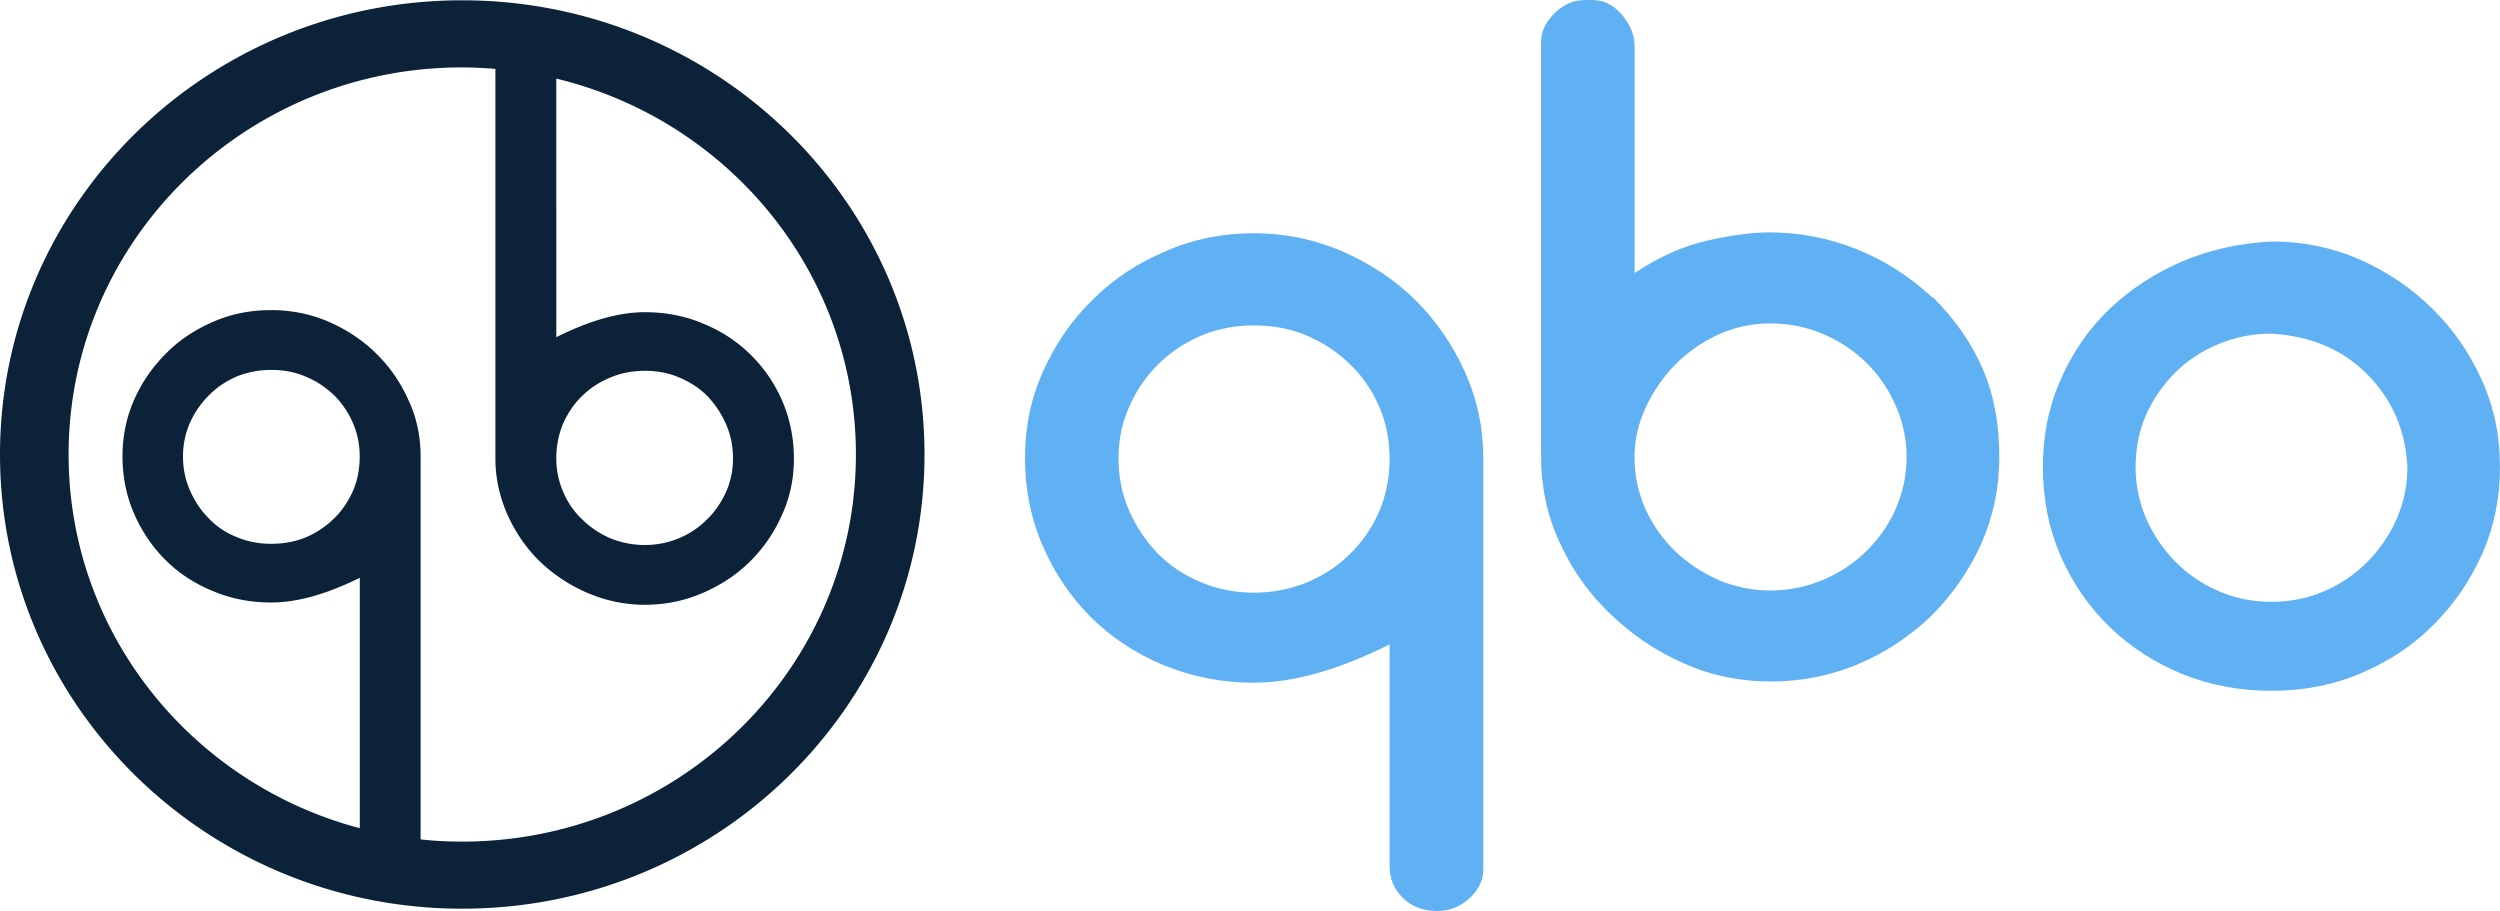
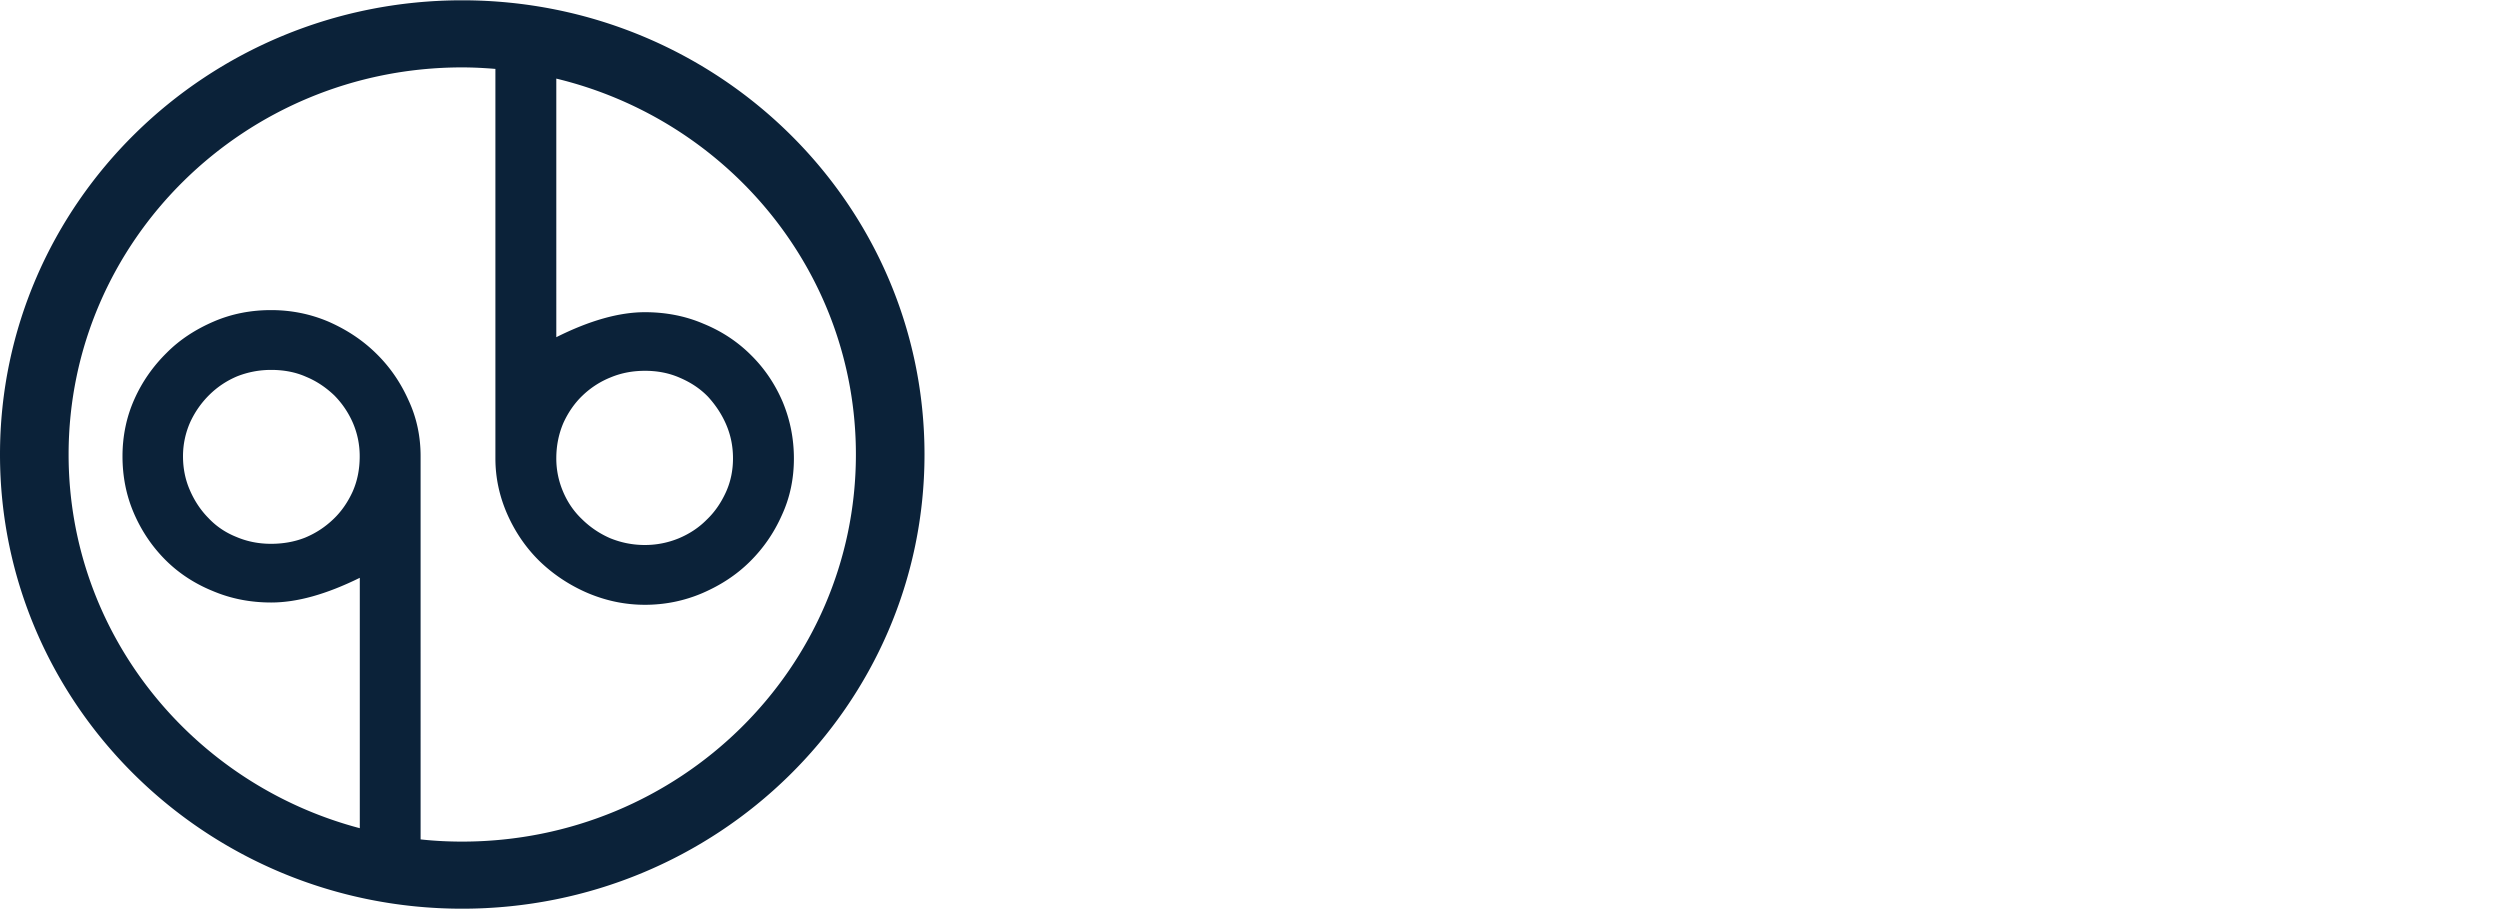
<svg xmlns="http://www.w3.org/2000/svg" viewBox="0 0 1770.045 645.004" xml:space="preserve" width="1770.045" height="645.004">
-   <path d="M887.642 165.11c21.736 0 42.764 4.319 62.518 12.744 19.754 8.638 37.17 20.037 51.898 34.551 14.585 14.515 26.338 31.436 34.976 50.624 8.78 19.258 13.169 39.649 13.169 61.03v291.35c0 8.425-3.965 15.506-10.408 21.17-6.585 5.664-13.948 8.425-22.373 8.425-9.77 0-17.984-3.115-24.144-9.204-6.16-6.089-9.416-13.523-9.416-22.373v-157.18c-36.18 18.054-68.112 27.117-96.29 27.117-22.799 0-43.969-4.32-63.935-12.532-19.754-8.213-36.958-19.612-51.544-34.127-14.372-14.514-25.771-31.436-33.984-50.623-8.355-19.258-12.39-39.861-12.39-61.81 0-21.807 4.177-42.41 12.956-61.668 8.78-19.47 20.391-36.321 35.189-50.623 14.585-14.515 31.79-25.914 51.543-34.127 19.683-8.638 40.428-12.744 62.235-12.744zm96.22 159.02c0-12.531-2.408-24.71-7.364-36.108-4.814-11.4-11.611-21.382-20.39-29.808-8.568-8.638-18.763-15.293-30.375-20.39-11.611-5.099-24.355-7.435-38.162-7.435-12.957 0-25.134 2.336-36.746 7.08-11.611 4.886-21.736 11.612-30.374 20.037-8.78 8.638-15.789 18.621-20.745 30.02-5.168 11.4-7.788 23.577-7.788 36.746 0 13.17 2.407 25.489 7.363 36.888 4.956 11.399 11.612 21.382 19.966 30.232 8.567 8.85 18.763 15.718 30.587 20.604 11.753 5.097 24.356 7.646 37.737 7.646 12.957 0 25.135-2.336 36.746-6.868 11.612-4.743 21.949-11.186 30.728-19.824 8.992-8.426 16.002-18.621 21.17-30.232 5.098-11.683 7.647-24.427 7.647-38.587zM1125.324 0c3.964 0 8 .212 11.965 1.982s7.363 4.32 10.408 7.647c2.761 3.115 5.168 6.868 7.01 10.833 1.77 3.894 2.619 8.071 2.619 12.532V193.36c16.992-11.4 34.126-19.046 51.119-22.94 17.205-3.894 32.144-5.877 44.534-5.877 20.957 0 41.348 3.894 61.314 11.753 19.754 7.86 37.95 19.47 54.305 34.764v-.566c15.79 15.718 27.33 32.569 35.189 50.623 7.788 17.842 11.753 38.658 11.753 62.447 0 22.02-4.39 42.623-12.957 61.81-8.78 19.258-20.603 36.109-35.188 50.623-14.798 14.302-31.932 25.701-51.544 34.127-19.541 8.213-40.357 12.39-62.093 12.39-21.595 0-41.915-4.106-61.314-12.744-19.4-8.426-36.534-20.037-51.756-34.551-15.152-14.302-27.33-31.224-36.18-50.624-8.992-19.258-13.382-39.649-13.382-61.03v-293.9c0-7.434 3.399-14.302 9.983-20.816 6.797-6.301 13.807-8.85 21.383-8.85Zm31.931 323.564c0 13.17 2.62 25.347 7.788 36.888 5.169 11.399 12.178 21.17 20.958 29.807 8.992 8.426 19.187 15.294 30.728 20.391 11.611 4.886 24.002 7.435 36.958 7.435 12.815 0 25.135-2.55 36.959-7.435 11.965-5.097 22.16-11.965 30.728-20.39 8.78-8.638 15.789-18.48 20.745-29.808 5.168-11.612 7.788-23.79 7.788-36.888 0-12.744-2.62-24.922-7.788-36.534-5.027-11.611-11.966-21.594-20.745-30.232-8.567-8.425-18.763-15.293-30.728-20.39-11.753-4.886-24.144-7.435-36.959-7.435-12.956 0-25.347 2.549-36.958 7.859-11.612 5.31-21.736 12.39-30.728 21.382-8.78 9.063-15.79 19.258-20.958 30.657-5.168 11.329-7.788 22.87-7.788 34.693zm451.574-152.578c21.949 0 42.552 4.32 61.952 12.745 19.4 8.637 36.533 20.249 51.118 34.55 14.798 14.515 26.551 31.437 35.189 50.624 8.78 19.258 12.957 39.862 12.957 61.81 0 21.807-4.178 42.41-12.603 61.456-8.567 19.046-19.966 35.755-34.551 50.27-14.373 14.514-31.578 25.913-51.12 34.126-19.54 8.425-40.71 12.532-63.508 12.532-22.374 0-43.119-3.894-62.943-11.753-19.542-8.072-36.746-19.046-51.544-33.348-14.585-14.16-26.197-30.799-34.764-50.27-8.354-19.257-12.602-40.215-12.602-63.013 0-22.02 3.965-42.41 12.39-61.456 8.213-19.046 19.541-35.755 34.339-50.057 14.798-14.16 31.932-25.488 51.898-34.126 19.895-8.355 41.277-13.098 63.792-14.09zm-.566 65.209c-12.957 0-25.347 2.336-37.171 7.292-11.753 4.744-21.949 11.4-30.728 20.037-8.567 8.426-15.577 18.48-20.745 29.808-5.027 11.399-7.576 23.93-7.576 37.525 0 12.744 2.62 24.922 7.576 36.533 5.168 11.612 12.178 21.807 20.745 30.445 8.78 8.85 18.975 15.718 30.728 20.816 11.753 5.098 24.143 7.434 37.17 7.434 12.957 0 25.348-2.336 37.172-7.434 11.824-5.098 21.948-11.966 30.728-20.816 8.567-8.638 15.576-18.833 20.745-30.445 5.027-11.611 7.575-23.789 7.575-36.533-1.203-25.914-10.62-47.72-27.966-65.35-17.347-17.842-39.932-27.471-67.687-29.241h-.566z" style="stroke-width:1;fill:#60b0f4" />
  <path d="M327.175.212C146.63.212 0 144.082 0 321.794c0 177.642 146.63 321.582 327.175 321.582 180.757 0 327.387-143.94 327.387-321.582C654.562 144.082 507.932.212 327.175.212zm0 595.656c-9.912 0-19.683-.496-29.383-1.558V322.998c0-13.948-2.76-27.259-8.567-39.65-5.593-12.531-13.169-23.576-22.798-32.993-9.558-9.417-20.745-16.85-33.772-22.586-12.957-5.522-26.551-8.213-40.711-8.213s-27.755 2.55-40.57 8.072c-12.815 5.522-24.002 12.744-33.347 22.16-9.559 9.417-17.347 20.392-22.94 32.994-5.594 12.532-8.355 26.126-8.355 40.216 0 14.302 2.62 27.683 8 40.215 5.382 12.532 12.816 23.577 22.162 32.994 9.346 9.416 20.603 16.85 33.56 22.16 12.957 5.523 26.763 8.214 41.56 8.214 18.409 0 39.154-5.877 62.73-17.488V586.38C136.01 555.015 48.57 448.458 48.57 321.794 48.57 170.42 173.394 47.72 327.175 47.72c7.93 0 15.789.425 23.577 1.062v275.773c0 13.948 2.974 27.259 8.567 39.862 5.593 12.532 13.17 23.577 22.798 32.993 9.558 9.205 20.958 16.851 33.773 22.374 12.956 5.522 26.55 8.425 40.71 8.425 14.161 0 27.755-2.761 40.57-8.213 12.815-5.522 24.002-12.744 33.56-22.16 9.558-9.417 17.205-20.392 22.798-32.994 5.806-12.532 8.567-25.914 8.567-40.216s-2.76-27.683-8-40.215c-5.381-12.532-12.815-23.577-22.374-32.994-9.416-9.417-20.603-16.85-33.56-22.16-12.815-5.523-26.763-8.214-41.56-8.214-18.196 0-39.154 5.877-62.73 17.7V55.65c121.778 29.383 212.121 137.356 212.121 266.144 0 151.374-124.823 274.074-278.817 274.074zm-72.501-272.87c0 9.204-1.628 17.488-5.027 25.134-3.398 7.435-8 14.16-13.806 19.613-5.806 5.522-12.39 9.84-19.966 12.956-7.576 2.974-15.577 4.32-24.002 4.32-8.567 0-16.78-1.559-24.568-4.886-7.789-3.115-14.373-7.647-19.754-13.382-5.593-5.664-9.983-12.39-13.17-19.824-3.185-7.293-4.814-15.293-4.814-23.931 0-8.426 1.77-16.497 5.027-23.931 3.399-7.434 8-13.948 13.594-19.47 5.593-5.523 12.178-9.984 19.754-13.17 7.576-2.974 15.576-4.531 24.002-4.531 8.991 0 17.346 1.557 24.78 4.885 7.576 3.115 14.16 7.647 19.966 13.17 5.594 5.663 9.983 12.177 13.17 19.47 3.186 7.434 4.814 15.293 4.814 23.577zm139.196 1.557c0-9.204 1.77-17.488 5.027-25.134 3.399-7.434 8-14.16 13.807-19.612a61.964 61.964 0 0 1 19.966-12.745c7.576-3.115 15.576-4.531 24.002-4.531 8.779 0 16.992 1.558 24.568 4.885 7.788 3.328 14.373 7.647 19.966 13.382 5.38 5.876 9.77 12.39 12.957 19.824 3.186 7.435 4.814 15.294 4.814 23.931 0 8.426-1.628 16.497-5.027 23.931-3.398 7.435-7.788 13.948-13.594 19.47-5.593 5.665-12.178 9.984-19.753 13.17a62.55 62.55 0 0 1-24.002 4.744c-8.992 0-17.205-1.77-24.78-4.886-7.577-3.327-14.161-7.859-19.755-13.381-5.805-5.523-10.195-11.966-13.381-19.47-3.186-7.506-4.815-15.365-4.815-23.578z" style="stroke-width:1;fill-rule:evenodd;clip-rule:evenodd;fill:#0b2239" />
</svg>